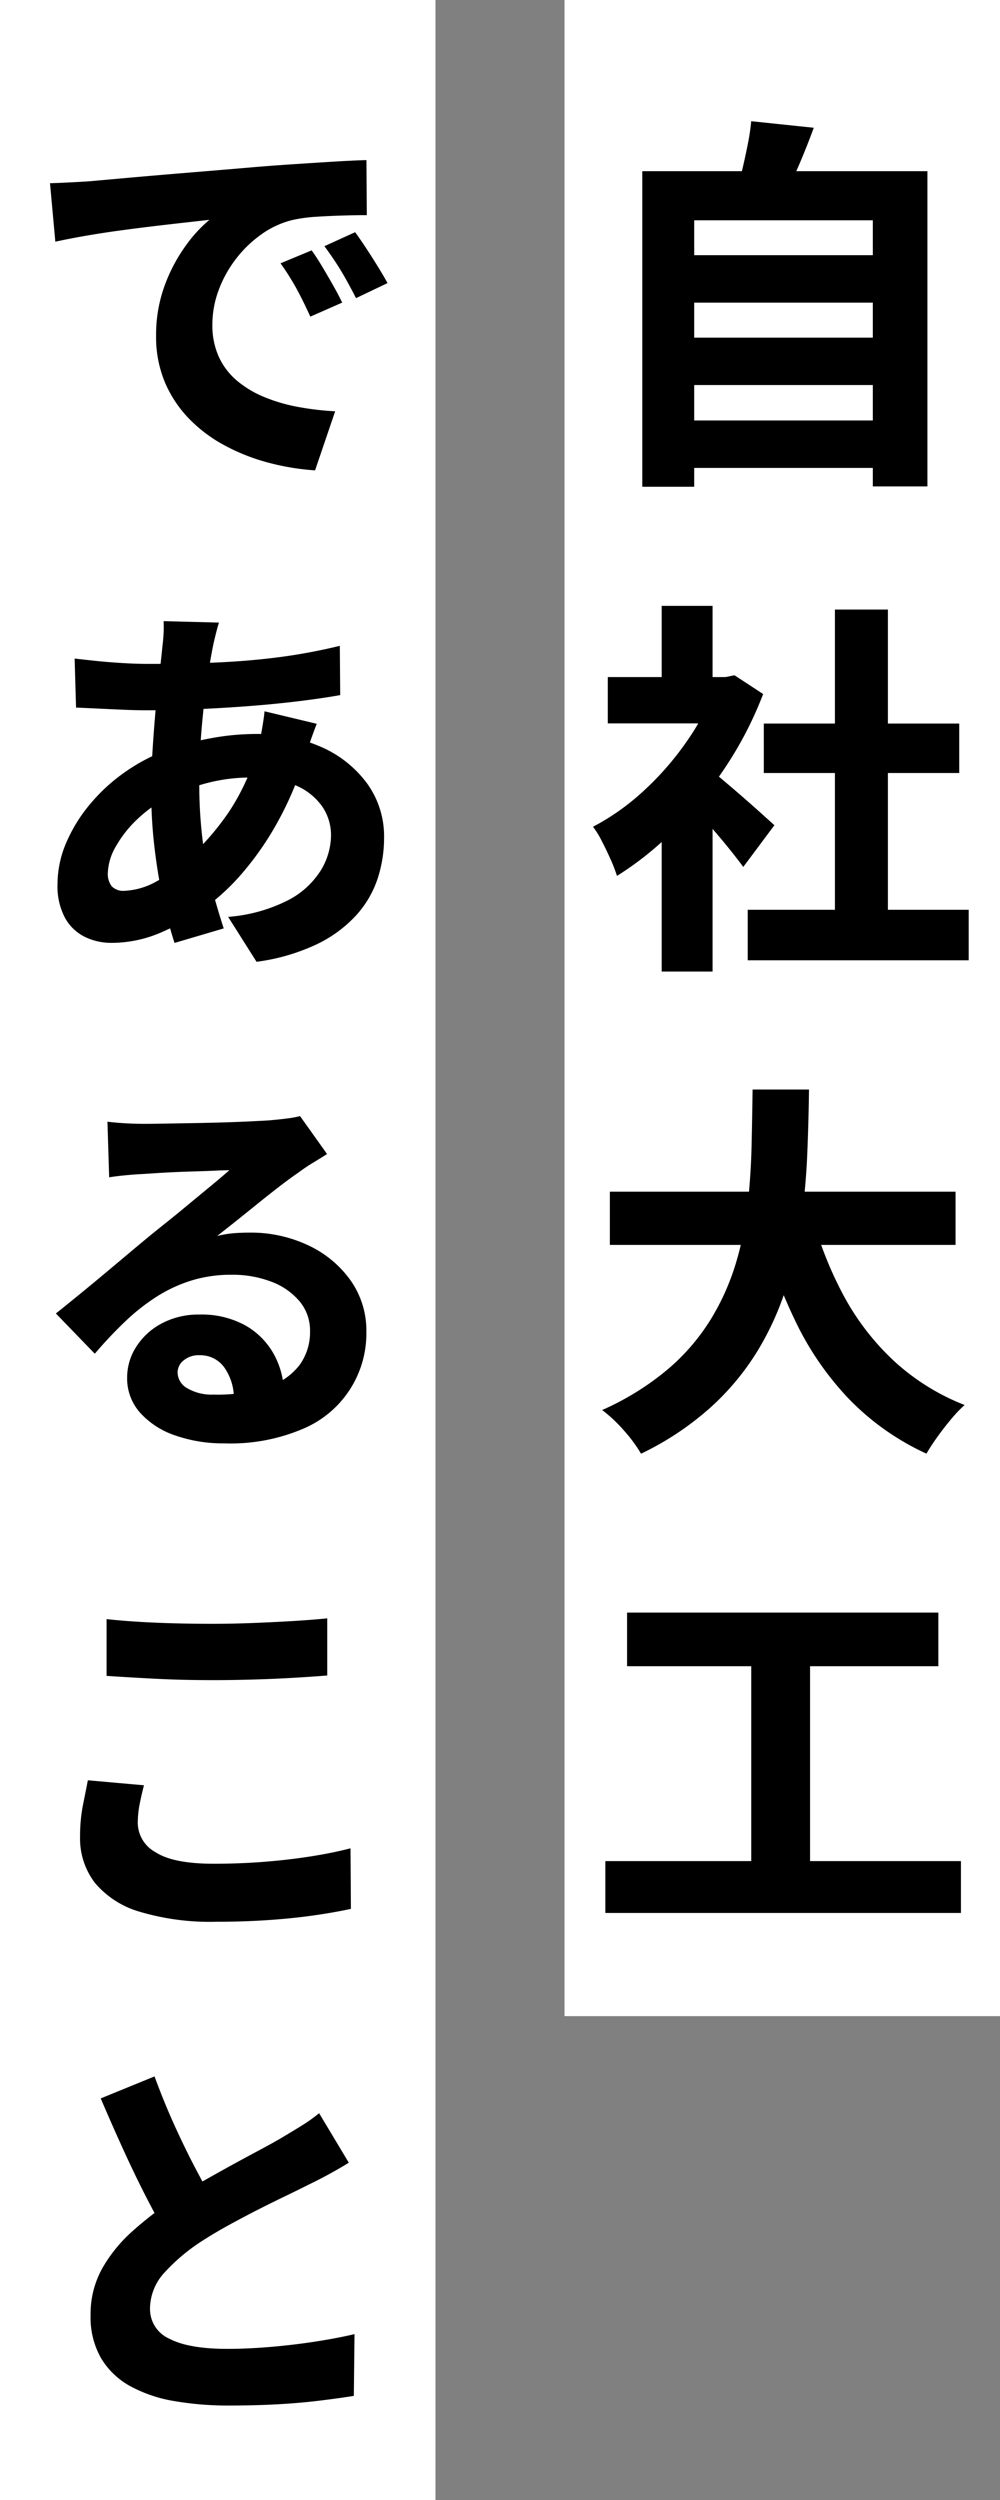
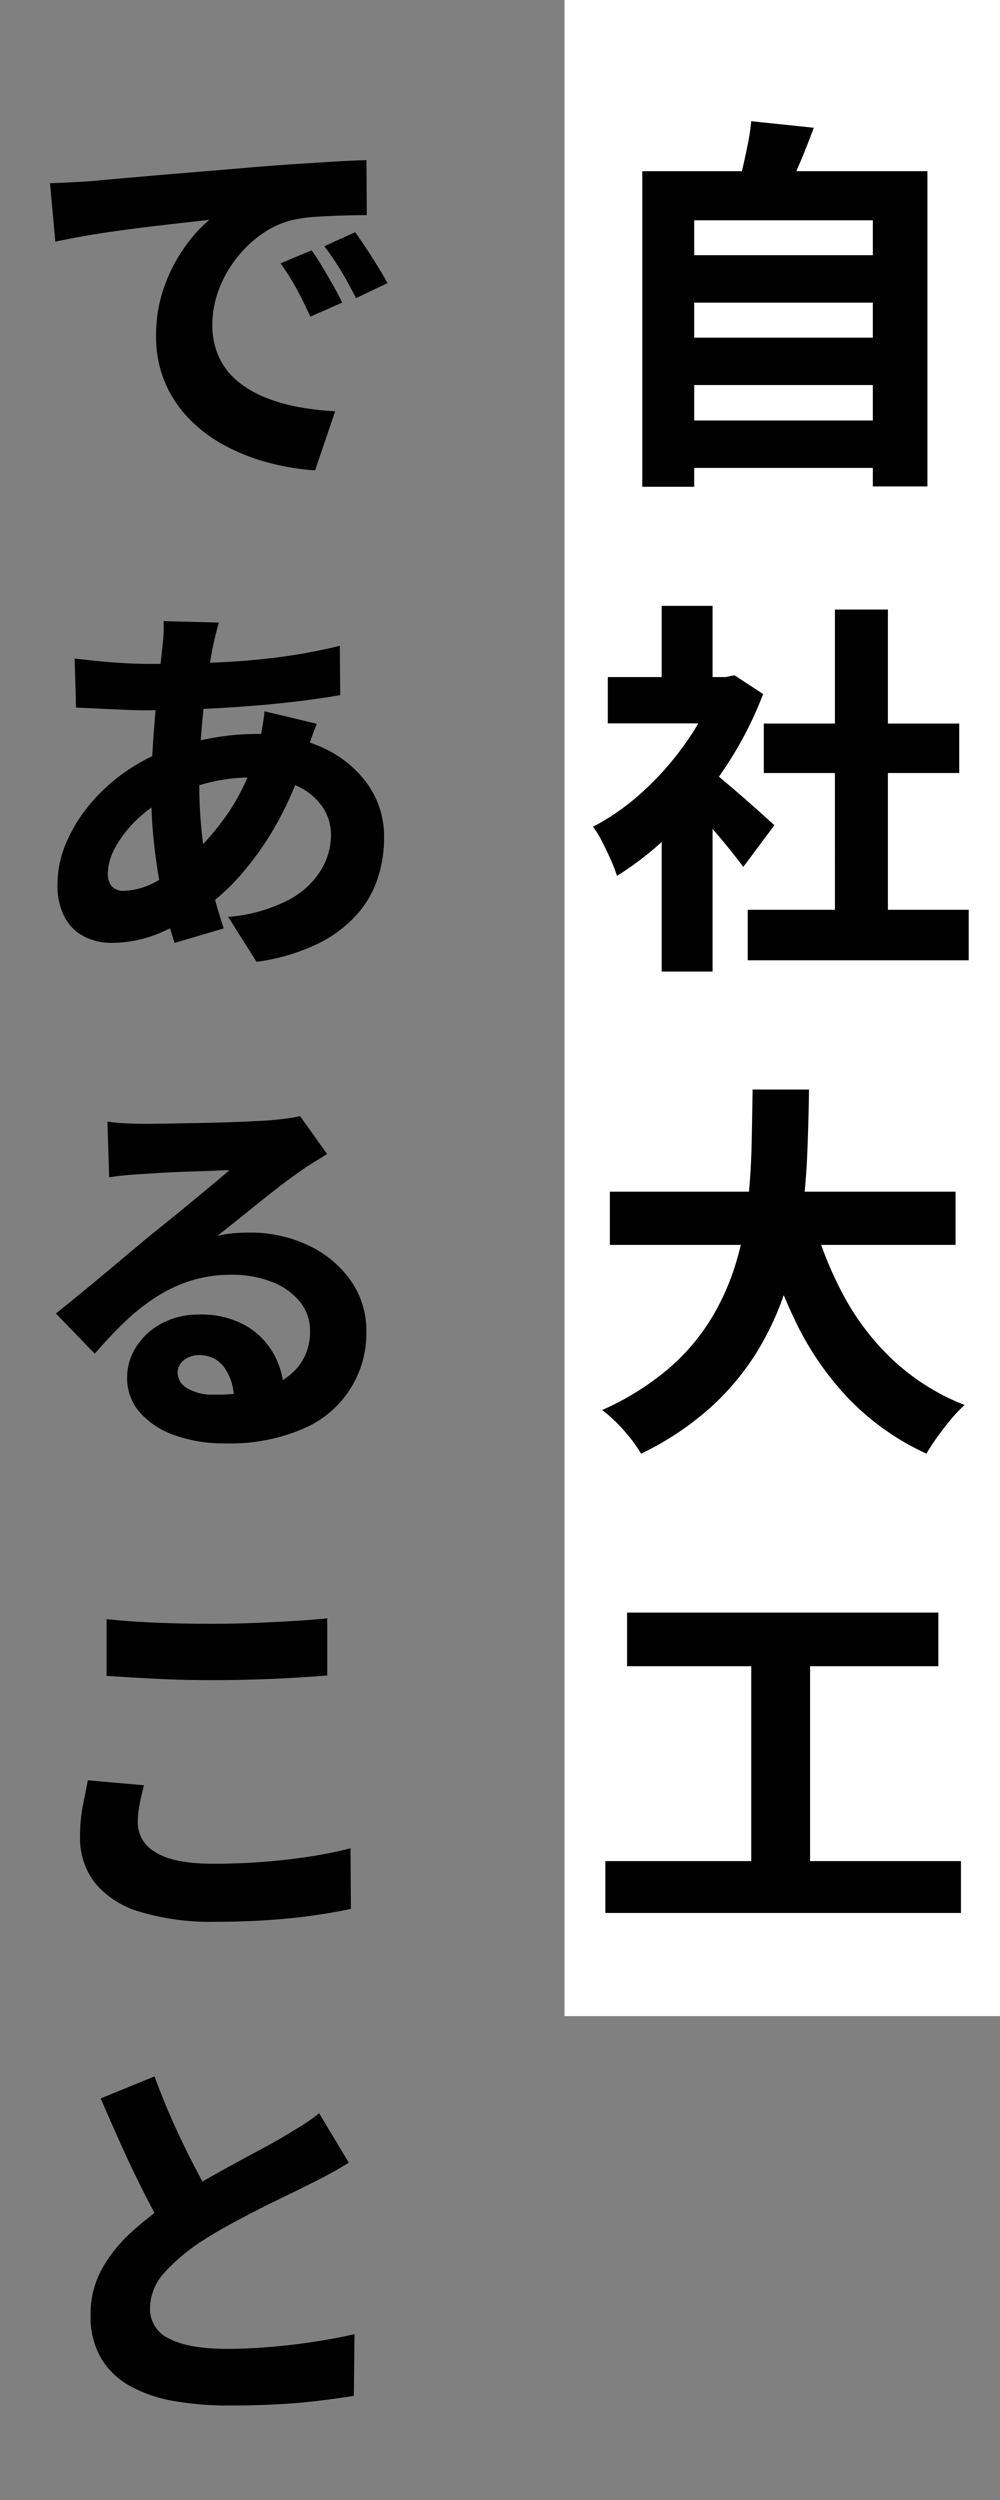
<svg xmlns="http://www.w3.org/2000/svg" width="124" height="310" viewBox="0 0 124 310">
  <rect x="0" y="0" width="124" height="310" fill="#808080" stroke="none" />
  <g transform="translate(-1066 -1199)">
    <rect width="54" height="250" transform="translate(1136 1199)" fill="#fff" />
-     <rect width="54" height="310" transform="translate(1066 1199)" fill="#fff" />
    <path d="M10.978-24.355H36.583v5.883H10.978Zm0,10.223H36.583v5.878H10.978Zm0,10.272H36.583V2.023H10.978ZM6.643-34.77H42V4.316H35.228v-33H13.081V4.358H6.643Zm13.508-6.2,7.757.812q-.891,2.432-1.875,4.713t-1.8,3.9L18.382-32.6q.394-1.227.733-2.683t.629-2.933A27.219,27.219,0,0,0,20.151-40.966Zm-.433,97.783h27.4v6.263h-27.4Zm1.994-23.092H45.947v6.134H21.713Zm8.818-14.136H37.1v40.25H30.531ZM2.367,27.955H18.026V33.7H2.367Zm6.681,16.95,6.311-7.533v27.1H9.048Zm0-25.776h6.311V30.609H9.048Zm5.621,20.064a21.313,21.313,0,0,1,1.843,1.421q1.181.989,2.512,2.146t2.424,2.144l1.578,1.424L19.166,51.5q-.71-.965-1.715-2.214t-2.138-2.555q-1.133-1.307-2.208-2.467t-1.875-1.982ZM15.74,27.955h1.234l1.1-.224,3.555,2.328a45.846,45.846,0,0,1-4.68,9.073A50.152,50.152,0,0,1,10.623,46.9a39.489,39.489,0,0,1-7.118,5.713,18.362,18.362,0,0,0-.8-2.072q-.534-1.2-1.108-2.3A10.521,10.521,0,0,0,.532,46.52a29.355,29.355,0,0,0,6.3-4.471,36.676,36.676,0,0,0,5.329-6.119,29.273,29.273,0,0,0,3.58-6.858ZM2.623,91.767H45.489v6.6H2.623Zm24.99,2.664a46.5,46.5,0,0,0,3.919,10.076,31.338,31.338,0,0,0,6.234,8.172,27.856,27.856,0,0,0,8.848,5.541,16.555,16.555,0,0,0-1.687,1.772q-.9,1.073-1.709,2.208t-1.34,2.053a31.85,31.85,0,0,1-9.539-6.71A37.15,37.15,0,0,1,25.714,108a71.1,71.1,0,0,1-4.528-12.072ZM20.321,79.1h6.994q-.043,3.793-.211,7.922t-.744,8.313a51.172,51.172,0,0,1-1.853,8.277,35.9,35.9,0,0,1-3.546,7.858,31.883,31.883,0,0,1-5.813,7.018,36.629,36.629,0,0,1-8.658,5.771A17.856,17.856,0,0,0,4.4,121.419a18.173,18.173,0,0,0-2.733-2.576,33.888,33.888,0,0,0,8.137-5.05,26.156,26.156,0,0,0,5.314-6.167,29.784,29.784,0,0,0,3.111-6.924,40.362,40.362,0,0,0,1.485-7.3q.4-3.706.482-7.33T20.321,79.1ZM4.757,143.96h38.6v6.652H4.757ZM2.063,174.775H46.156v6.433H2.063Zm18.093-27.13h7.292v29.682H20.156Z" transform="translate(1139 1255)" fill="#000" />
    <path d="M3.2-33.278q1.43-.048,2.79-.12t2.038-.12q1.585-.139,3.766-.336t4.84-.424q2.658-.227,5.685-.475t6.338-.536q2.442-.2,4.97-.365t4.82-.307q2.292-.139,3.993-.187l.043,6.829q-1.269-.005-2.938.043t-3.328.154a18.763,18.763,0,0,0-2.982.41,11.188,11.188,0,0,0-3.841,1.785,14.632,14.632,0,0,0-3.165,3.068A14.677,14.677,0,0,0,24.1-19.986a12.257,12.257,0,0,0-.765,4.245,9.415,9.415,0,0,0,.784,3.953,8.487,8.487,0,0,0,2.2,2.937,12.636,12.636,0,0,0,3.337,2.037,20.657,20.657,0,0,0,4.173,1.248A34.937,34.937,0,0,0,38.561-5L36.068,2.326a30.249,30.249,0,0,1-6.022-1.019A24.586,24.586,0,0,1,24.65-.88,17.847,17.847,0,0,1,20.3-4.23a14.675,14.675,0,0,1-2.9-4.485,14.511,14.511,0,0,1-1.045-5.616A17.737,17.737,0,0,1,17.4-20.54a20.283,20.283,0,0,1,2.577-4.921,17.267,17.267,0,0,1,2.992-3.282q-1.3.149-3.086.349t-3.867.448q-2.081.248-4.224.541T7.6-26.757q-2.042.355-3.738.728Zm32.445,8.323q.613.848,1.315,2.024t1.362,2.344q.661,1.168,1.109,2.111l-3.95,1.74q-.934-2.048-1.744-3.528a31.375,31.375,0,0,0-1.952-3.085Zm5.392-2.252q.619.848,1.365,1.982t1.453,2.28q.706,1.147,1.2,2.047l-3.908,1.868q-1.024-2.006-1.877-3.419t-2.043-3.024ZM24.148,21.2q-.224.748-.387,1.407t-.3,1.261q-.464,2.289-.867,5.174t-.643,5.943q-.24,3.058-.24,5.974a57.159,57.159,0,0,0,.405,7.166,45.331,45.331,0,0,0,1.115,5.865q.71,2.68,1.51,5.134l-6.1,1.8a53.13,53.13,0,0,1-1.379-5.171q-.664-3.011-1.088-6.51a59.419,59.419,0,0,1-.424-7.154q0-2.335.147-4.732t.347-4.732q.2-2.336.459-4.514t.445-4.036q.091-.7.136-1.545a12.913,12.913,0,0,0,0-1.508Zm-8.792,5.124q4.657,0,8.646-.181t7.668-.661a69.63,69.63,0,0,0,7.468-1.4l.048,6.112q-2.437.432-5.453.792t-6.275.6q-3.259.243-6.422.365t-5.889.123q-1.323,0-2.9-.069T9.13,31.861q-1.536-.072-2.7-.12l-.176-6.08q.859.1,2.406.267t3.342.28Q13.8,26.322,15.356,26.322Zm20.92,7.428q-.181.448-.489,1.3t-.6,1.735q-.288.878-.47,1.423a41.163,41.163,0,0,1-3.354,7.834A37.284,37.284,0,0,1,27.1,52.2a27.255,27.255,0,0,1-4.5,4.229,28.637,28.637,0,0,1-5.438,3.112,15.468,15.468,0,0,1-6.341,1.374,7.463,7.463,0,0,1-3.31-.747A5.655,5.655,0,0,1,5.054,57.8a8.308,8.308,0,0,1-.923-4.149,13.07,13.07,0,0,1,1.056-5.091,19.133,19.133,0,0,1,2.942-4.8,22.229,22.229,0,0,1,4.4-4.043A22.954,22.954,0,0,1,17.967,36.9a34.727,34.727,0,0,1,5.192-1.36,30.838,30.838,0,0,1,5.657-.528,19.173,19.173,0,0,1,8.046,1.627,14.014,14.014,0,0,1,5.663,4.515,11.2,11.2,0,0,1,2.1,6.762,16.219,16.219,0,0,1-.789,5,12.711,12.711,0,0,1-2.626,4.534,15.972,15.972,0,0,1-4.872,3.612,25,25,0,0,1-7.527,2.2L25.29,57.692a19.655,19.655,0,0,0,7.5-2.1,10.392,10.392,0,0,0,4.022-3.717,8.466,8.466,0,0,0,1.234-4.267A6.283,6.283,0,0,0,36.951,44a7.66,7.66,0,0,0-3.255-2.6,12.778,12.778,0,0,0-5.324-.986,21.417,21.417,0,0,0-5.907.739A28.008,28.008,0,0,0,18.191,42.7a16.219,16.219,0,0,0-4.076,2.8,14.267,14.267,0,0,0-2.761,3.481,6.919,6.919,0,0,0-.983,3.259,2.492,2.492,0,0,0,.482,1.657,1.981,1.981,0,0,0,1.586.565A8.86,8.86,0,0,0,16.394,53.3a19.1,19.1,0,0,0,4.4-3.225A33.275,33.275,0,0,0,25.436,44.6,27.818,27.818,0,0,0,29,36.675a11.094,11.094,0,0,0,.33-1.375q.155-.836.291-1.7t.179-1.4ZM10.323,83.09q1.051.133,2.281.2t2.346.067q.763,0,2.28-.027l3.41-.058q1.893-.032,3.783-.085t3.426-.128q1.536-.075,2.384-.123,1.612-.139,2.559-.272a10.383,10.383,0,0,0,1.411-.272L37.556,87.1q-.865.55-1.758,1.089t-1.764,1.19q-.987.672-2.288,1.671t-2.694,2.124Q27.658,94.3,26.333,95.36t-2.406,1.9a13.411,13.411,0,0,1,2.021-.338q.934-.077,1.935-.077a16.66,16.66,0,0,1,7.393,1.6,13.38,13.38,0,0,1,5.222,4.361,10.773,10.773,0,0,1,1.931,6.337A12.813,12.813,0,0,1,34.739,121.1a22.868,22.868,0,0,1-9.927,1.878,17.941,17.941,0,0,1-6.087-.984,10.236,10.236,0,0,1-4.354-2.817,6.391,6.391,0,0,1-1.606-4.356,7.051,7.051,0,0,1,1.128-3.821,8.334,8.334,0,0,1,3.161-2.895,9.655,9.655,0,0,1,4.674-1.1,11.226,11.226,0,0,1,5.646,1.32,9.217,9.217,0,0,1,3.561,3.555,10.132,10.132,0,0,1,1.275,4.919L26,117.565a6.615,6.615,0,0,0-1.188-4,3.64,3.64,0,0,0-3.048-1.516,2.915,2.915,0,0,0-2.011.653,1.934,1.934,0,0,0-.732,1.467,2.289,2.289,0,0,0,1.228,1.991,6.012,6.012,0,0,0,3.232.77,20.321,20.321,0,0,0,6.706-.944,8.039,8.039,0,0,0,3.958-2.722,6.945,6.945,0,0,0,1.3-4.2,5.642,5.642,0,0,0-1.293-3.692,8.347,8.347,0,0,0-3.5-2.439,13.476,13.476,0,0,0-4.94-.864,16.62,16.62,0,0,0-5,.723,18.006,18.006,0,0,0-4.33,2.022,25.882,25.882,0,0,0-3.914,3.1,52.5,52.5,0,0,0-3.713,3.949l-4.826-4.991q1.216-.97,2.8-2.263t3.25-2.687q1.666-1.394,3.17-2.658t2.555-2.128q1.008-.816,2.322-1.869T20.7,93.074q1.378-1.135,2.625-2.167t2.117-1.8q-.725.005-1.8.056t-2.307.085q-1.233.034-2.483.088t-2.342.125l-1.855.12q-1.008.048-2.139.158t-1.98.248Zm-.107,61.68q2.672.294,6.011.438t7.174.144q2.384,0,4.947-.1t4.974-.243q2.411-.147,4.257-.333v7.084q-1.669.139-4.107.283t-5.068.219q-2.63.075-4.961.075-3.8,0-7.038-.165t-6.19-.363Zm4.635,20.605q-.32,1.237-.543,2.386a12.166,12.166,0,0,0-.224,2.333,4.19,4.19,0,0,0,2.2,3.579q2.2,1.431,7.213,1.431,3.237,0,6.266-.24t5.758-.669q2.729-.429,4.943-1.005l.048,7.511q-2.2.475-4.817.84T30.1,182.1q-2.976.2-6.346.2a30.489,30.489,0,0,1-9.389-1.232,11.354,11.354,0,0,1-5.593-3.59,9.03,9.03,0,0,1-1.843-5.735,19.8,19.8,0,0,1,.355-3.907q.355-1.758.611-3.08Zm25.4,46.8q-1.163.72-2.409,1.4t-2.661,1.366q-1.082.55-2.639,1.3T29.18,217.9q-1.8.917-3.623,1.911t-3.437,2.029a23.388,23.388,0,0,0-4.7,3.932,6.634,6.634,0,0,0-1.818,4.507A4.007,4.007,0,0,0,18,234q2.4,1.26,7.205,1.26,2.442,0,5.255-.235t5.566-.656q2.753-.422,4.934-.939l-.086,7.661q-2.091.331-4.472.616t-5.107.432q-2.725.147-5.9.147a39.168,39.168,0,0,1-6.767-.549,17.328,17.328,0,0,1-5.452-1.84,9.588,9.588,0,0,1-3.633-3.462,10.233,10.233,0,0,1-1.31-5.372,11.59,11.59,0,0,1,1.419-5.735,18.16,18.16,0,0,1,3.8-4.684,44.973,44.973,0,0,1,5.206-4.006q1.67-1.13,3.541-2.189T25.87,212.4q1.8-.984,3.357-1.815t2.631-1.461q1.446-.86,2.577-1.561a19.988,19.988,0,0,0,2.135-1.524Zm-24.09-10.7q1.184,3.227,2.517,6.158t2.669,5.456q1.336,2.525,2.44,4.568L17.726,221.2Q16.408,218.955,15,216.19t-2.79-5.811q-1.387-3.045-2.72-6.177Z" transform="translate(1069 1255)" fill="#000" />
  </g>
</svg>